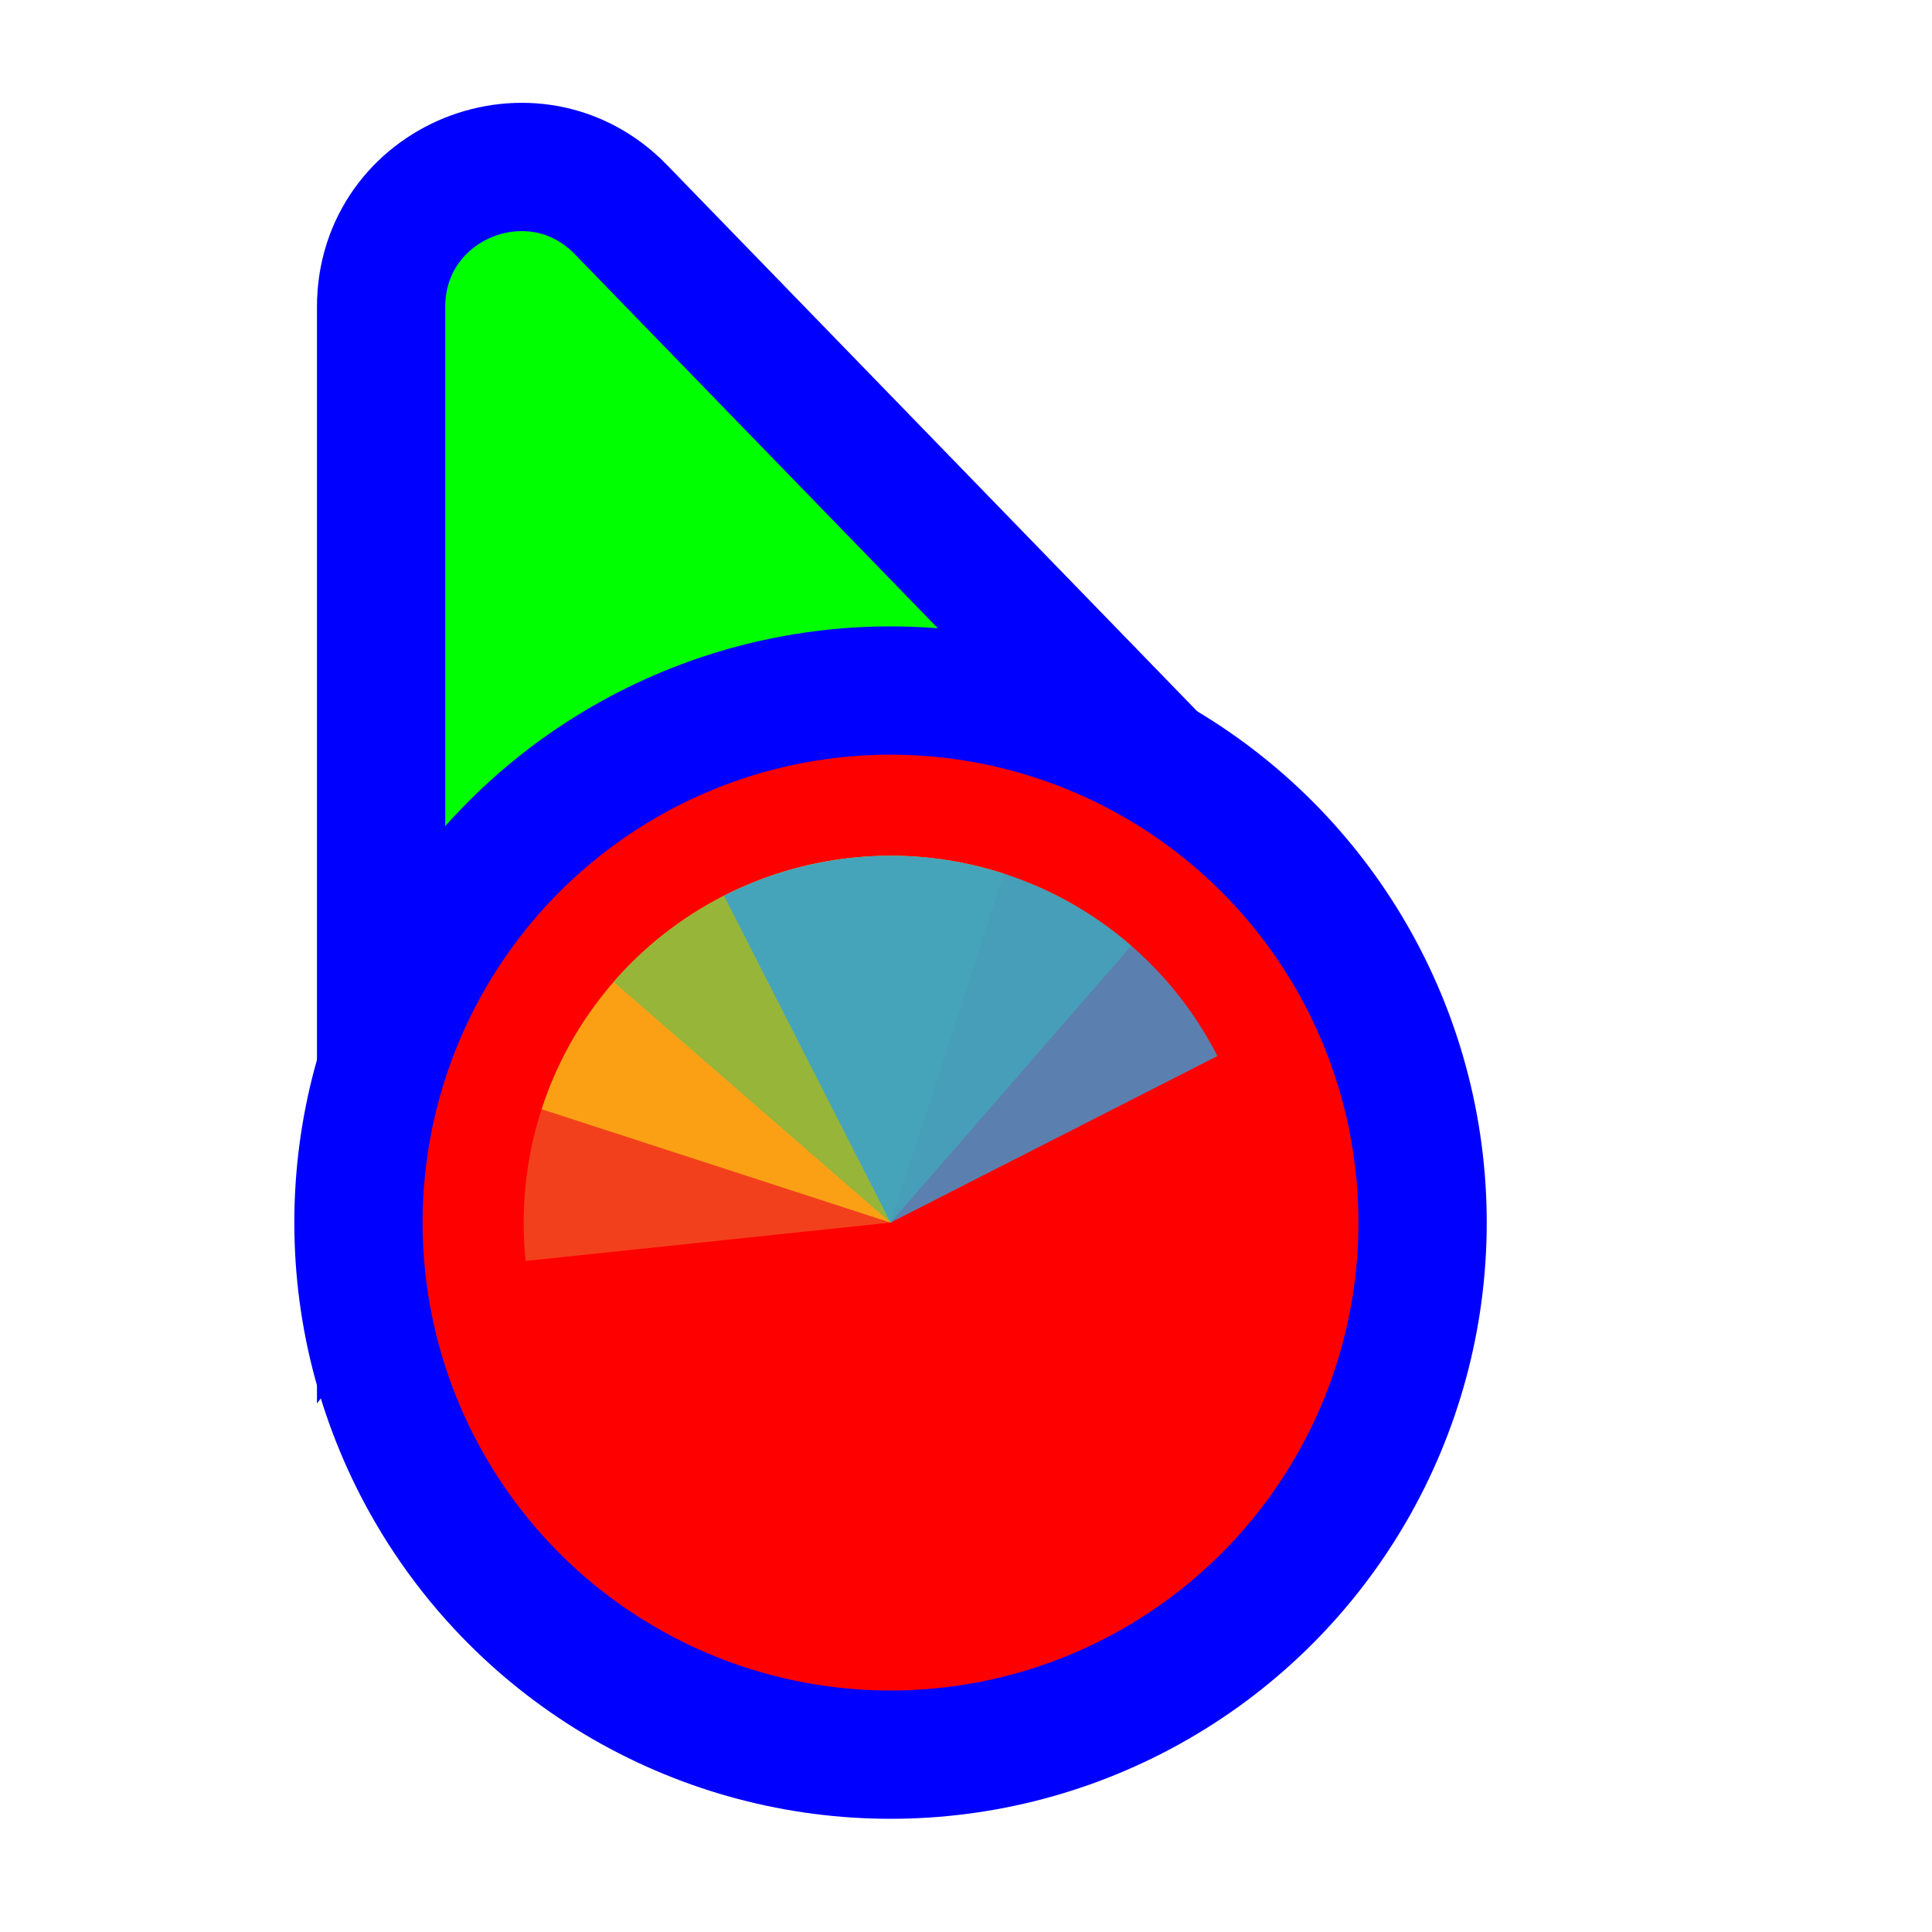
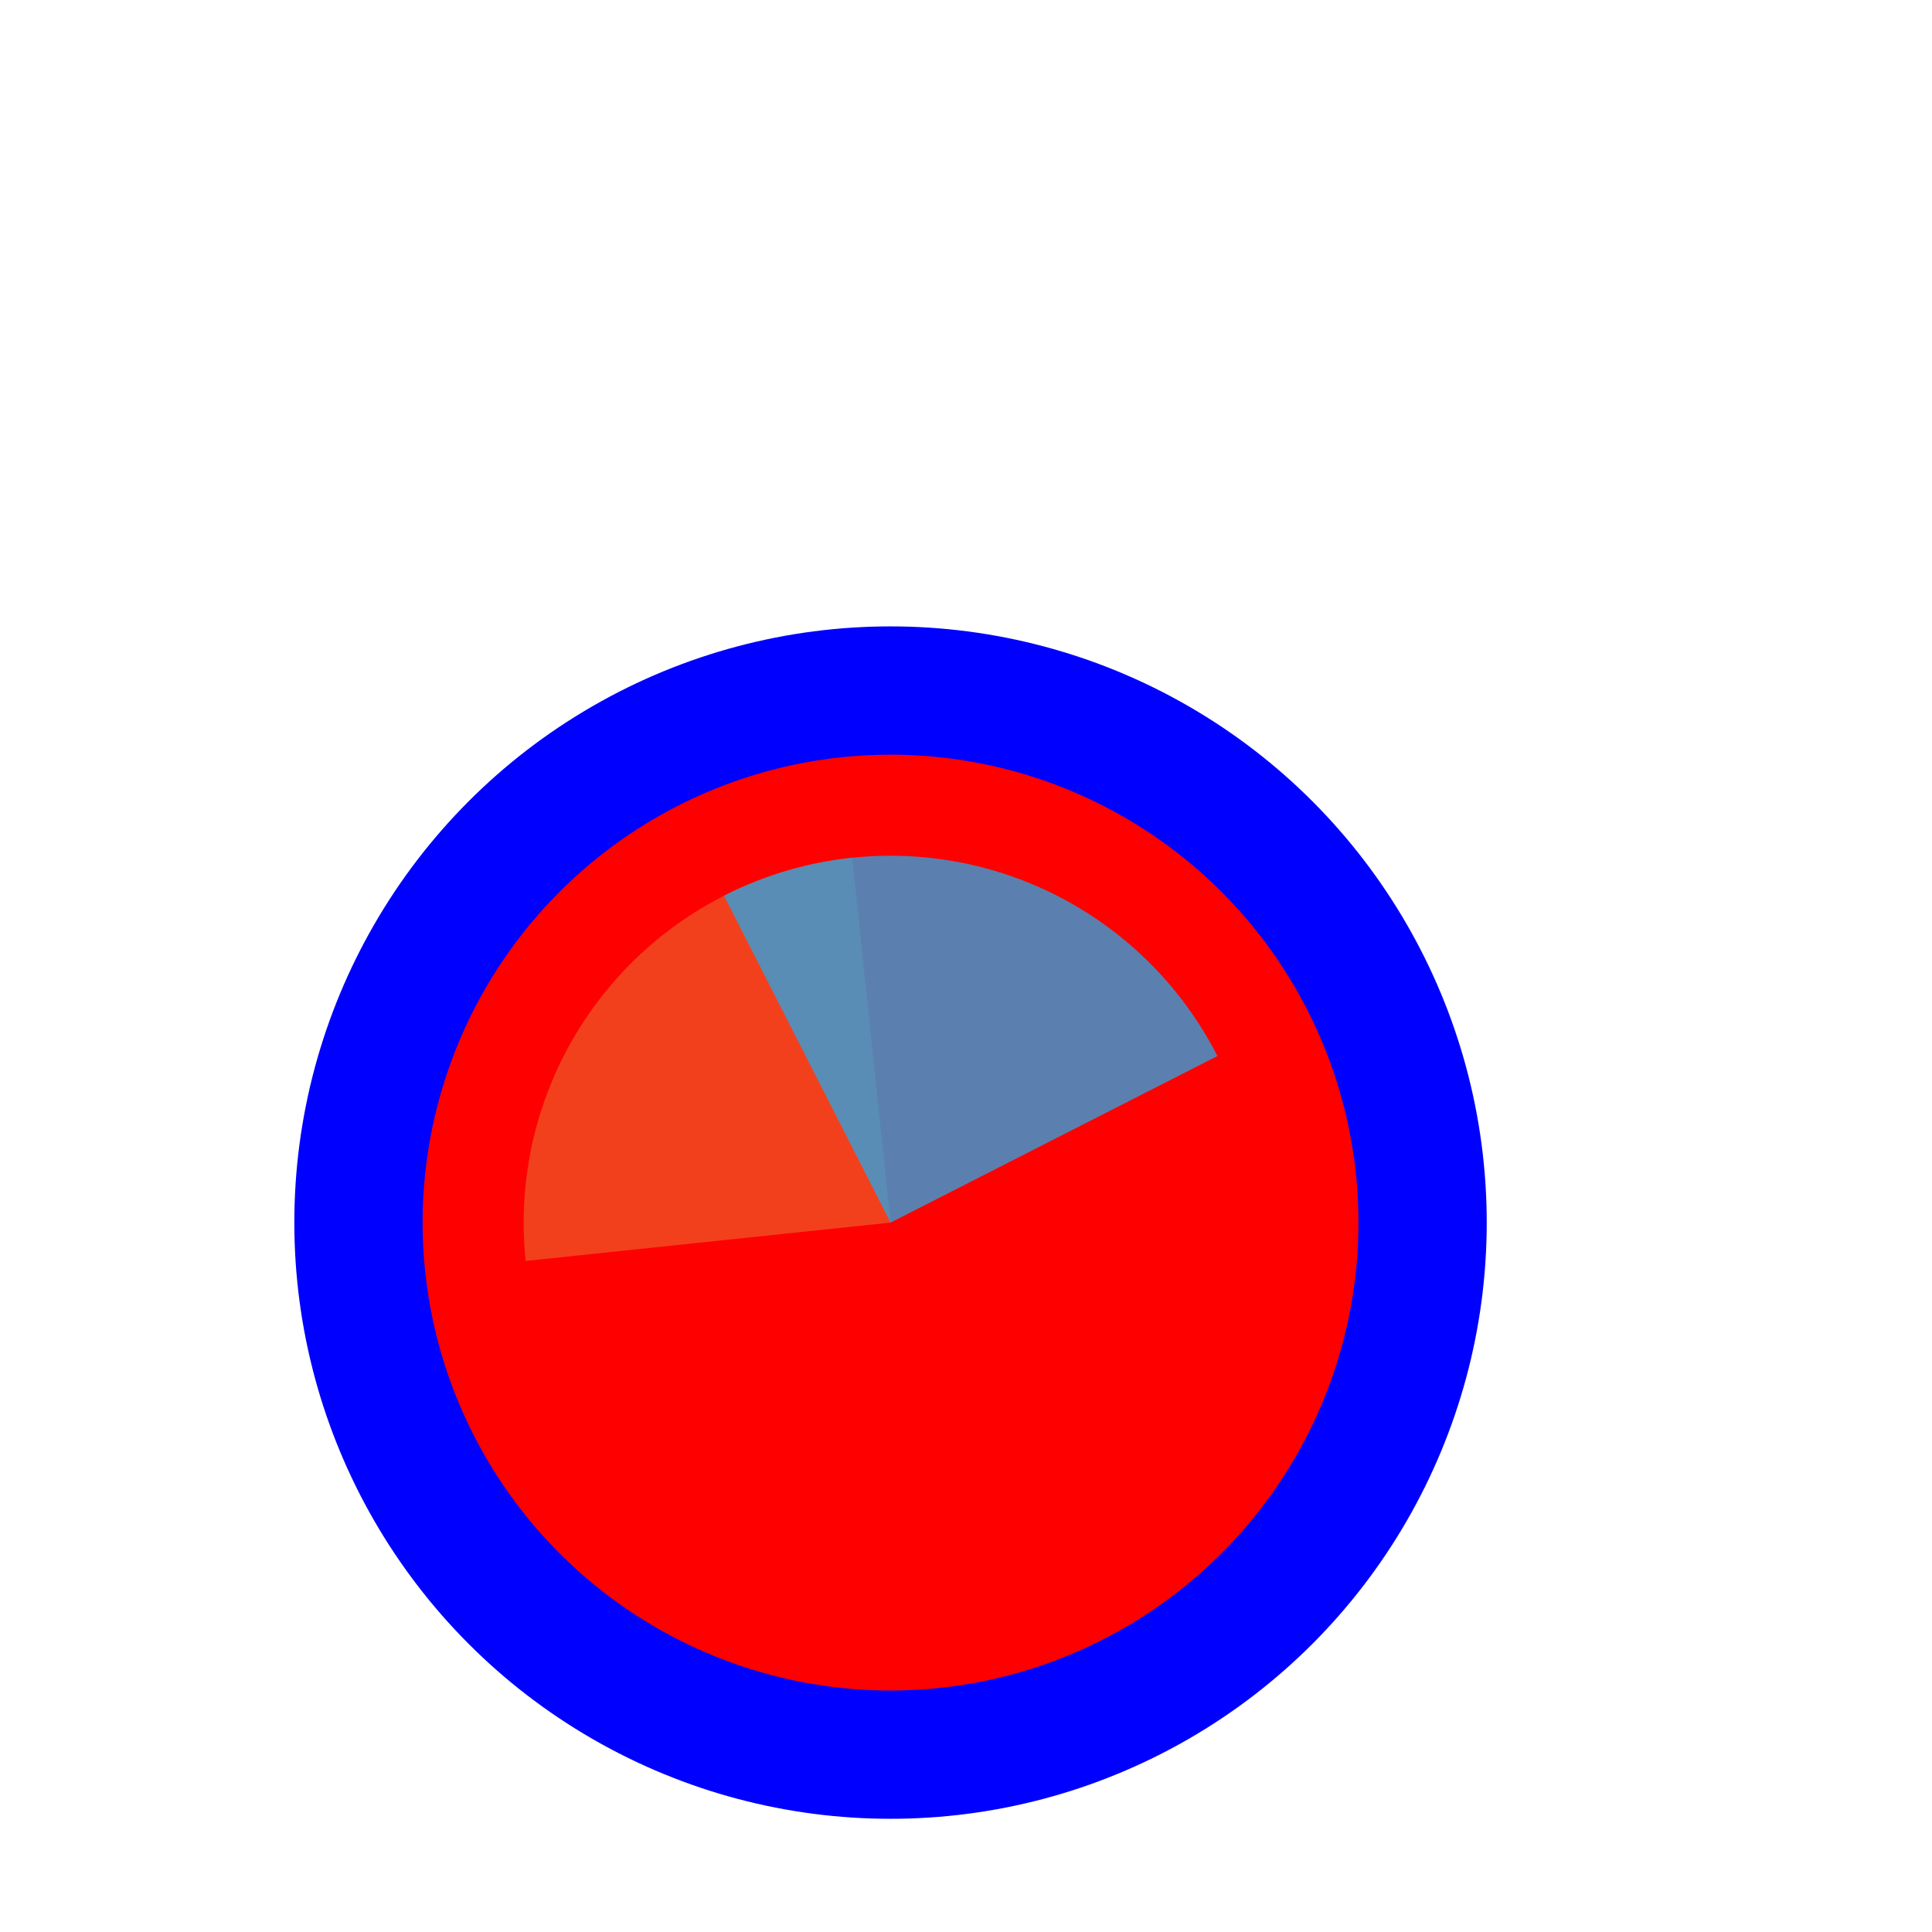
<svg xmlns="http://www.w3.org/2000/svg" width="256" height="256" viewBox="0 0 256 256" fill="none">
-   <path d="M141.269 109.497L162.13 110.056L147.596 95.08L82.276 27.777C70.704 15.854 50.5 24.046 50.5 40.662L50.5 134.895L50.5 160.434L65.805 139.989L89.665 108.115L141.269 109.497Z" fill="#00FF00" stroke="#0000FF" stroke-width="17" />
  <circle cx="118" cy="162" r="70.5" fill="#FF0000" stroke="#0000FF" stroke-width="17" />
  <path d="M69.655 167.081L118 162L112.919 113.655C106.57 114.323 100.415 116.234 94.805 119.28C89.195 122.326 84.24 126.447 80.222 131.408C76.205 136.369 73.204 142.073 71.391 148.194C69.578 154.314 68.988 160.732 69.655 167.081Z" fill="#F05024" fill-opacity="0.8" />
-   <path d="M133.022 115.768L118 162L71.768 146.978C73.741 140.907 76.89 135.284 81.036 130.429C85.182 125.575 90.243 121.585 95.931 118.687C101.619 115.789 107.822 114.04 114.186 113.539C120.55 113.038 126.951 113.795 133.022 115.768Z" fill="#FCB813" fill-opacity="0.8" />
-   <path d="M81.313 130.108L118 162L149.892 125.313C140.162 116.855 127.47 112.608 114.609 113.507C101.748 114.407 89.771 120.378 81.313 130.108Z" fill="#7EBA41" fill-opacity="0.8" />
  <path d="M161.313 139.931L118 162L95.931 118.687C101.619 115.789 107.822 114.04 114.186 113.539C120.55 113.038 126.951 113.795 133.022 115.768C139.093 117.741 144.716 120.89 149.571 125.036C154.425 129.182 158.415 134.243 161.313 139.931Z" fill="#32A0DA" fill-opacity="0.8" />
</svg>